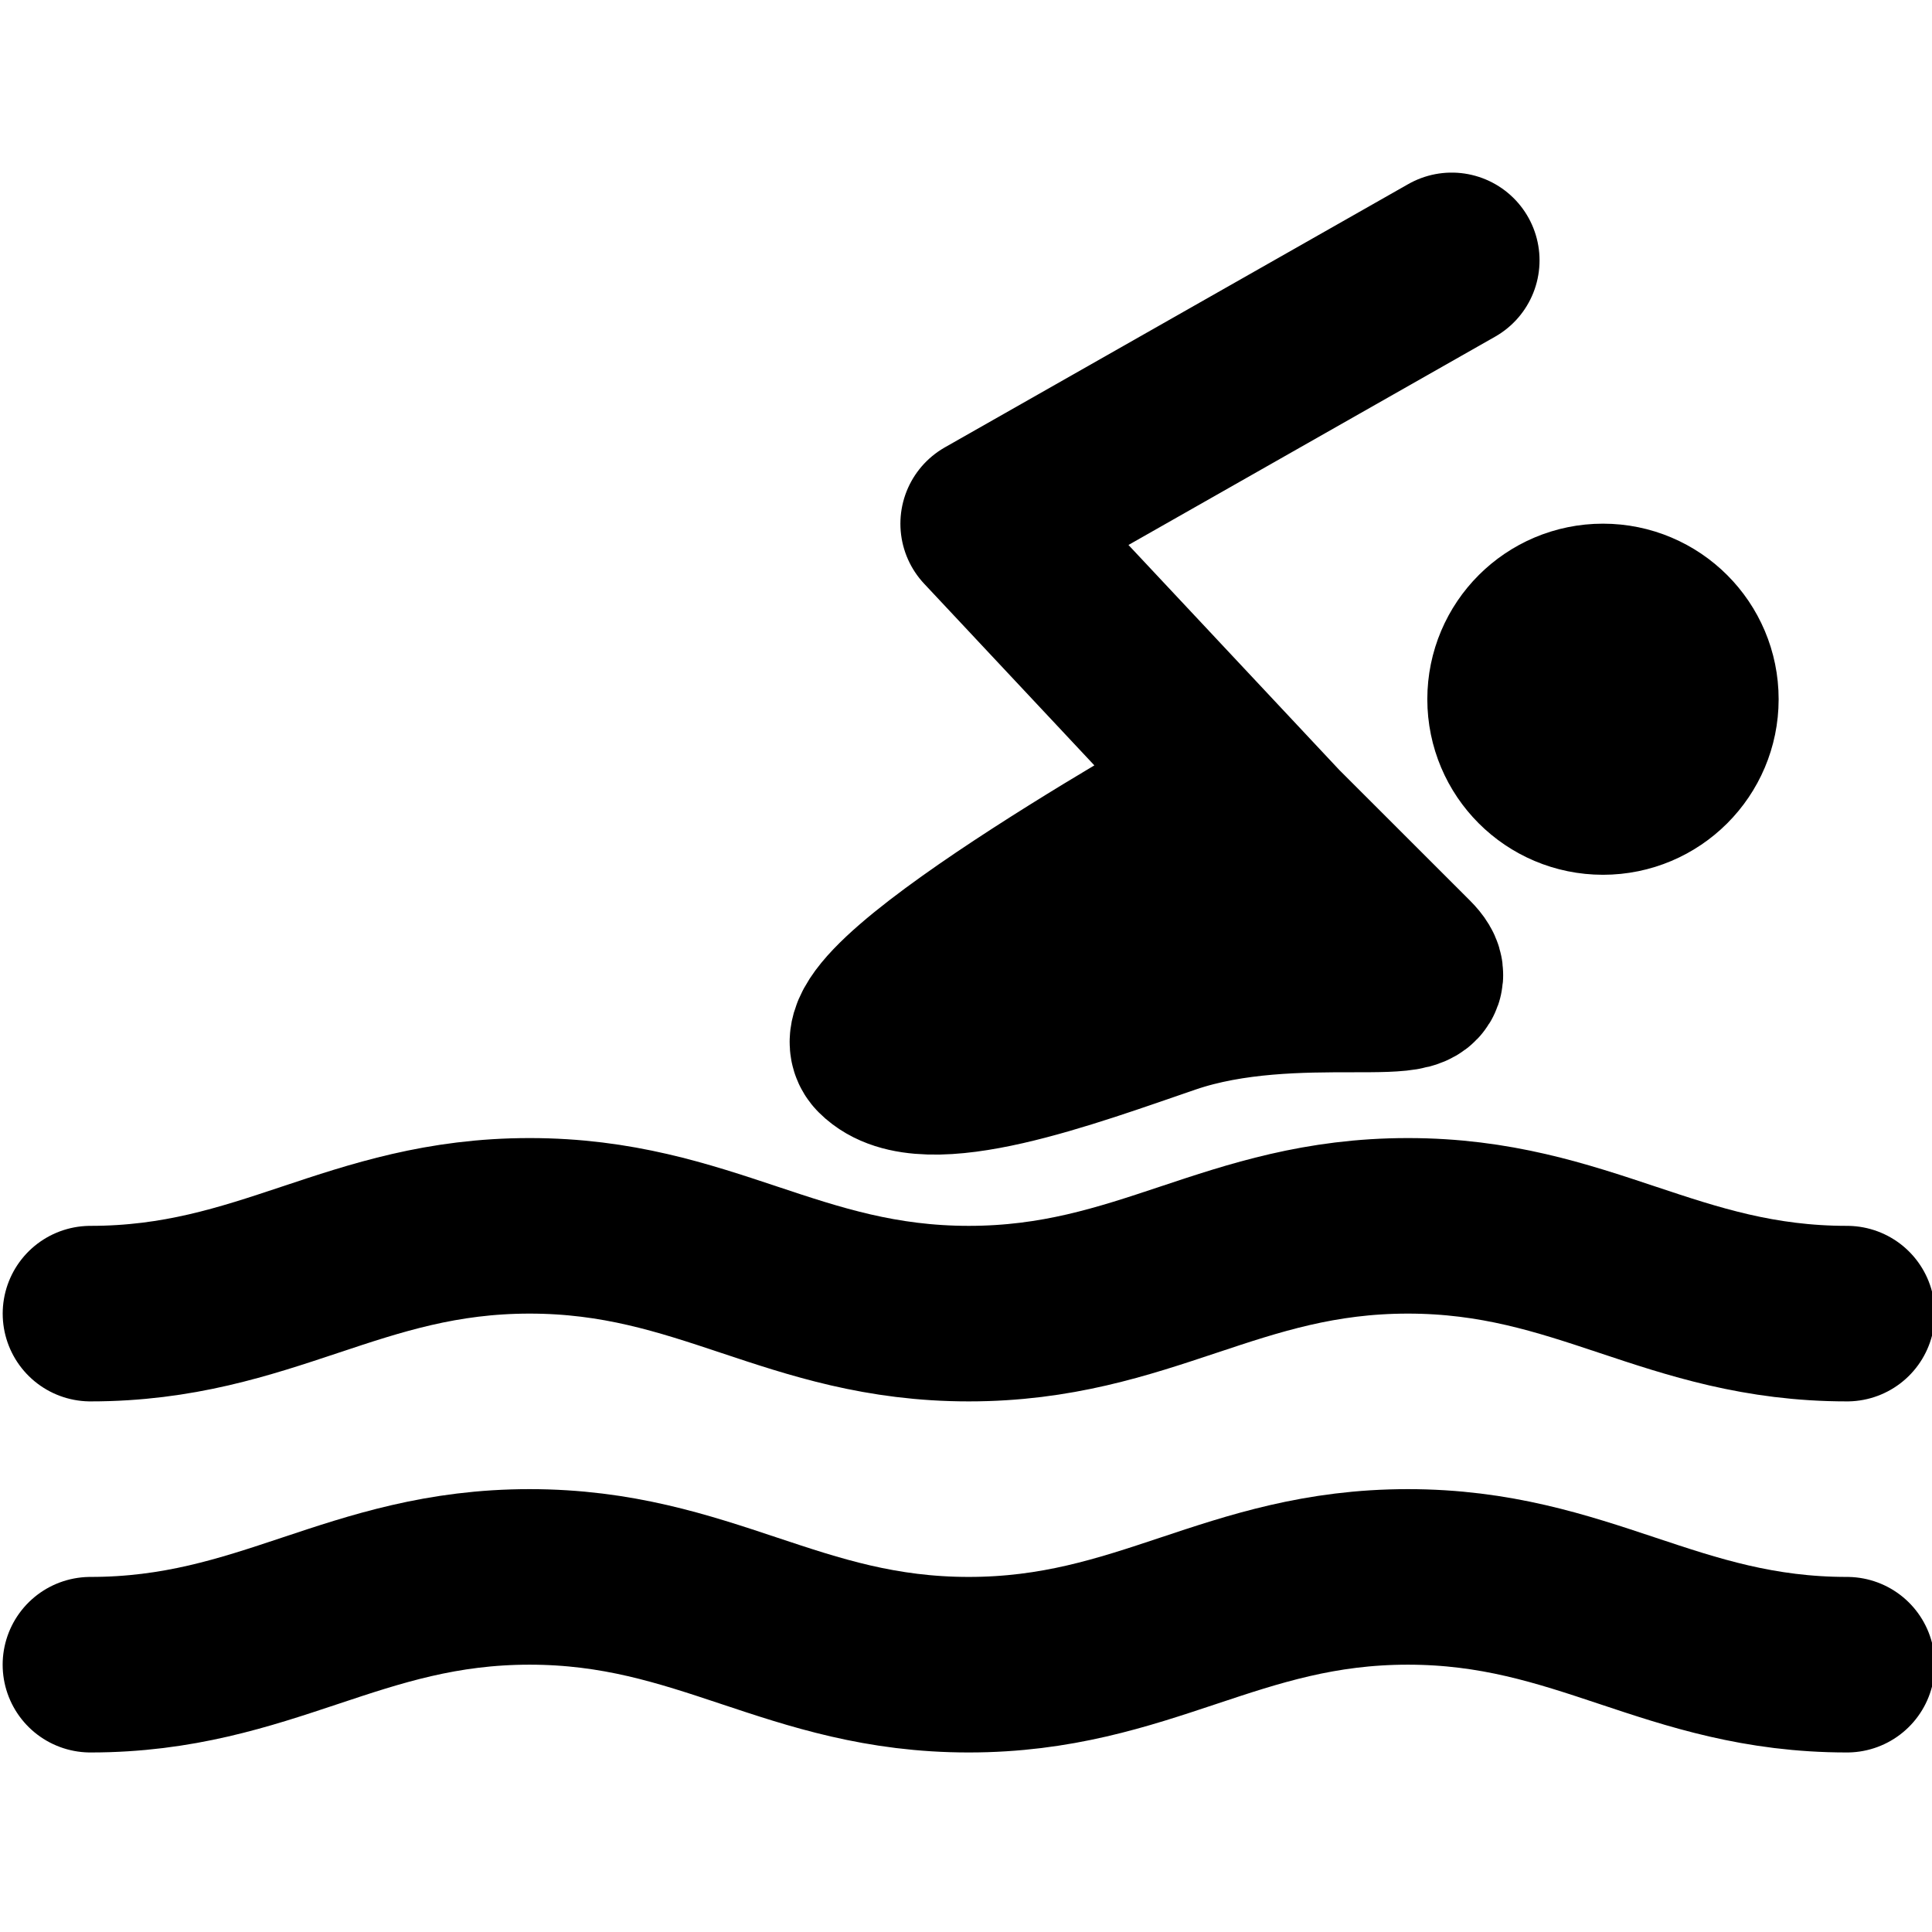
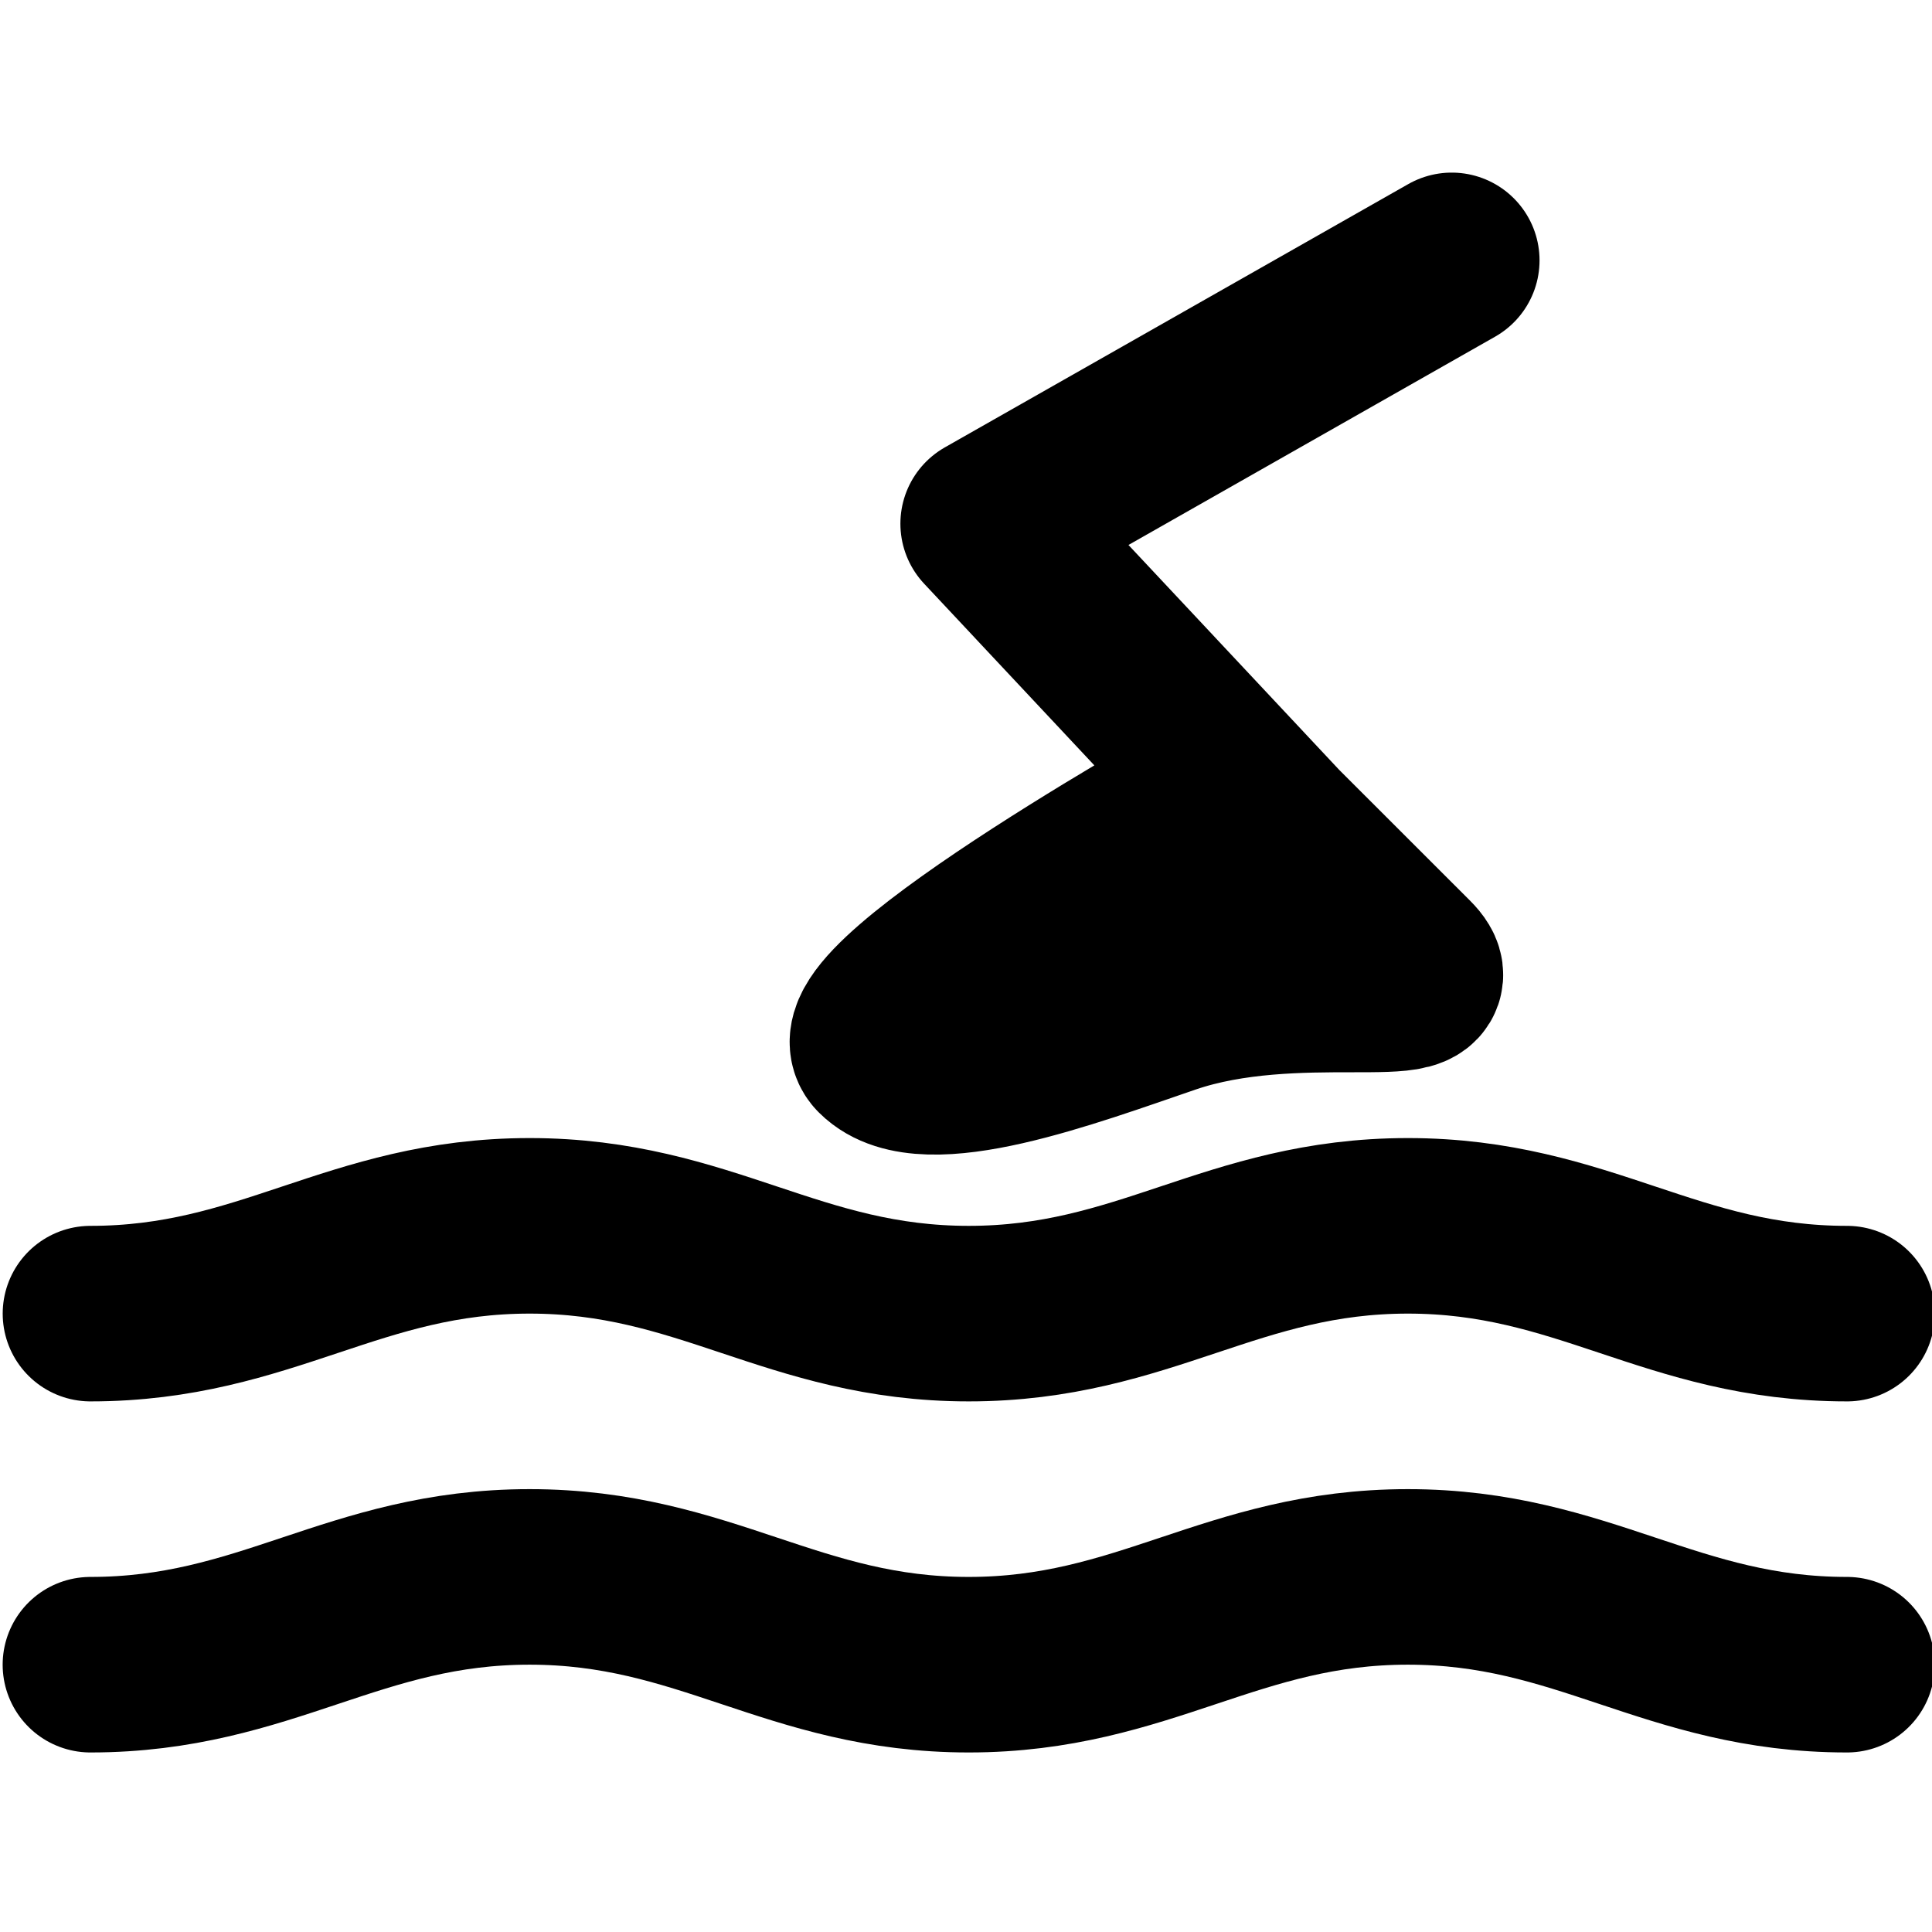
<svg xmlns="http://www.w3.org/2000/svg" xmlns:ns1="http://sodipodi.sourceforge.net/DTD/sodipodi-0.dtd" xmlns:ns2="http://www.inkscape.org/namespaces/inkscape" width="256" height="256" viewBox="0 0 67.733 67.733" version="1.1" id="svg5812" ns1:docname="swim.svg" ns2:version="1.1.2 (0a00cf5339, 2022-02-04)">
  <ns1:namedview id="namedview5814" pagecolor="#ffffff" bordercolor="#666666" borderopacity="1.0" ns2:pageshadow="2" ns2:pageopacity="0.0" ns2:pagecheckerboard="0" ns2:document-units="mm" showgrid="false" ns2:zoom="0.38885732" ns2:cx="311.16812" ns2:cy="686.62717" ns2:window-width="2560" ns2:window-height="1379" ns2:window-x="1080" ns2:window-y="24" ns2:window-maximized="1" ns2:current-layer="g25917" units="px" />
  <defs id="defs5809" />
  <g ns2:label="Layer 1" ns2:groupmode="layer" id="layer1">
    <g id="g5771" style="font-size:32.338px;letter-spacing:0.201px;word-spacing:0px;stroke-width:0.808" transform="matrix(1.017,0,0,0.983,-621.16,-250.656)">
      <g id="g12964" transform="matrix(2.561,0,0,2.648,603.202,246.937)">
        <g style="fill:#000000;stroke-width:0.574;stroke-miterlimit:10;stroke-dasharray:none" id="g13381" transform="matrix(0.813,0,0,0.813,2.993,3)">
          <g id="g25917" transform="matrix(0.651,0,0,0.651,1.907,8.551)">
-             <path fill="none" stroke="#000000" stroke-linecap="round" stroke-linejoin="round" stroke-width="4.467" d="m 19.407,13.672 c 1.117,1.117 4.757,-0.251 7.286,-1.117 3.261,-1.117 7.232,0 6.115,-1.117 -3.661,-3.661 -4.467,-4.467 -4.467,-4.467 0,0 -10.051,5.584 -8.934,6.701 z M -0.695,29.306 c 4.467,0 6.701,-2.234 11.168,-2.234 4.467,0 6.701,2.234 11.168,2.234 4.467,0 6.701,-2.234 11.168,-2.234 4.467,0 6.701,2.234 11.168,2.234 m -44.671,-8.934 c 4.467,0 6.701,-2.234 11.168,-2.234 4.467,0 6.701,2.234 11.168,2.234 4.467,0 6.701,-2.234 11.168,-2.234 4.467,0 6.701,2.234 11.168,2.234 M 33.925,-6.431 22.137,0.27 29.458,8.088 21.641,11.438 m 16.131,-4.467 c 1.234,0 2.234,-1 2.234,-2.234 0,-1.234 -1,-2.234 -2.234,-2.234 -1.234,0 -2.234,1 -2.234,2.234 0,1.234 1,2.234 2.234,2.234 z" id="path1372" />
+             <path fill="none" stroke="#000000" stroke-linecap="round" stroke-linejoin="round" stroke-width="4.467" d="m 19.407,13.672 c 1.117,1.117 4.757,-0.251 7.286,-1.117 3.261,-1.117 7.232,0 6.115,-1.117 -3.661,-3.661 -4.467,-4.467 -4.467,-4.467 0,0 -10.051,5.584 -8.934,6.701 z M -0.695,29.306 c 4.467,0 6.701,-2.234 11.168,-2.234 4.467,0 6.701,2.234 11.168,2.234 4.467,0 6.701,-2.234 11.168,-2.234 4.467,0 6.701,2.234 11.168,2.234 m -44.671,-8.934 c 4.467,0 6.701,-2.234 11.168,-2.234 4.467,0 6.701,2.234 11.168,2.234 4.467,0 6.701,-2.234 11.168,-2.234 4.467,0 6.701,2.234 11.168,2.234 M 33.925,-6.431 22.137,0.27 29.458,8.088 21.641,11.438 m 16.131,-4.467 z" id="path1372" />
          </g>
        </g>
      </g>
    </g>
  </g>
  <style type="text/css" id="style12642">
	.st0{fill:#000000;}
</style>
  <style type="text/css" id="style12914">
	.st0{fill:none;stroke:#000000;stroke-width:2;stroke-linecap:round;stroke-linejoin:round;stroke-miterlimit:10;}
	.st1{fill:none;stroke:#000000;stroke-width:2;stroke-linejoin:round;stroke-miterlimit:10;}
</style>
  <style type="text/css" id="style26658">
	.st0{fill:#000000;}
</style>
  <style type="text/css" id="style1039">
	.st0{fill:#000000;}
</style>
  <style type="text/css" id="style1251">
	.feather_een{fill:#0B1719;}
</style>
</svg>